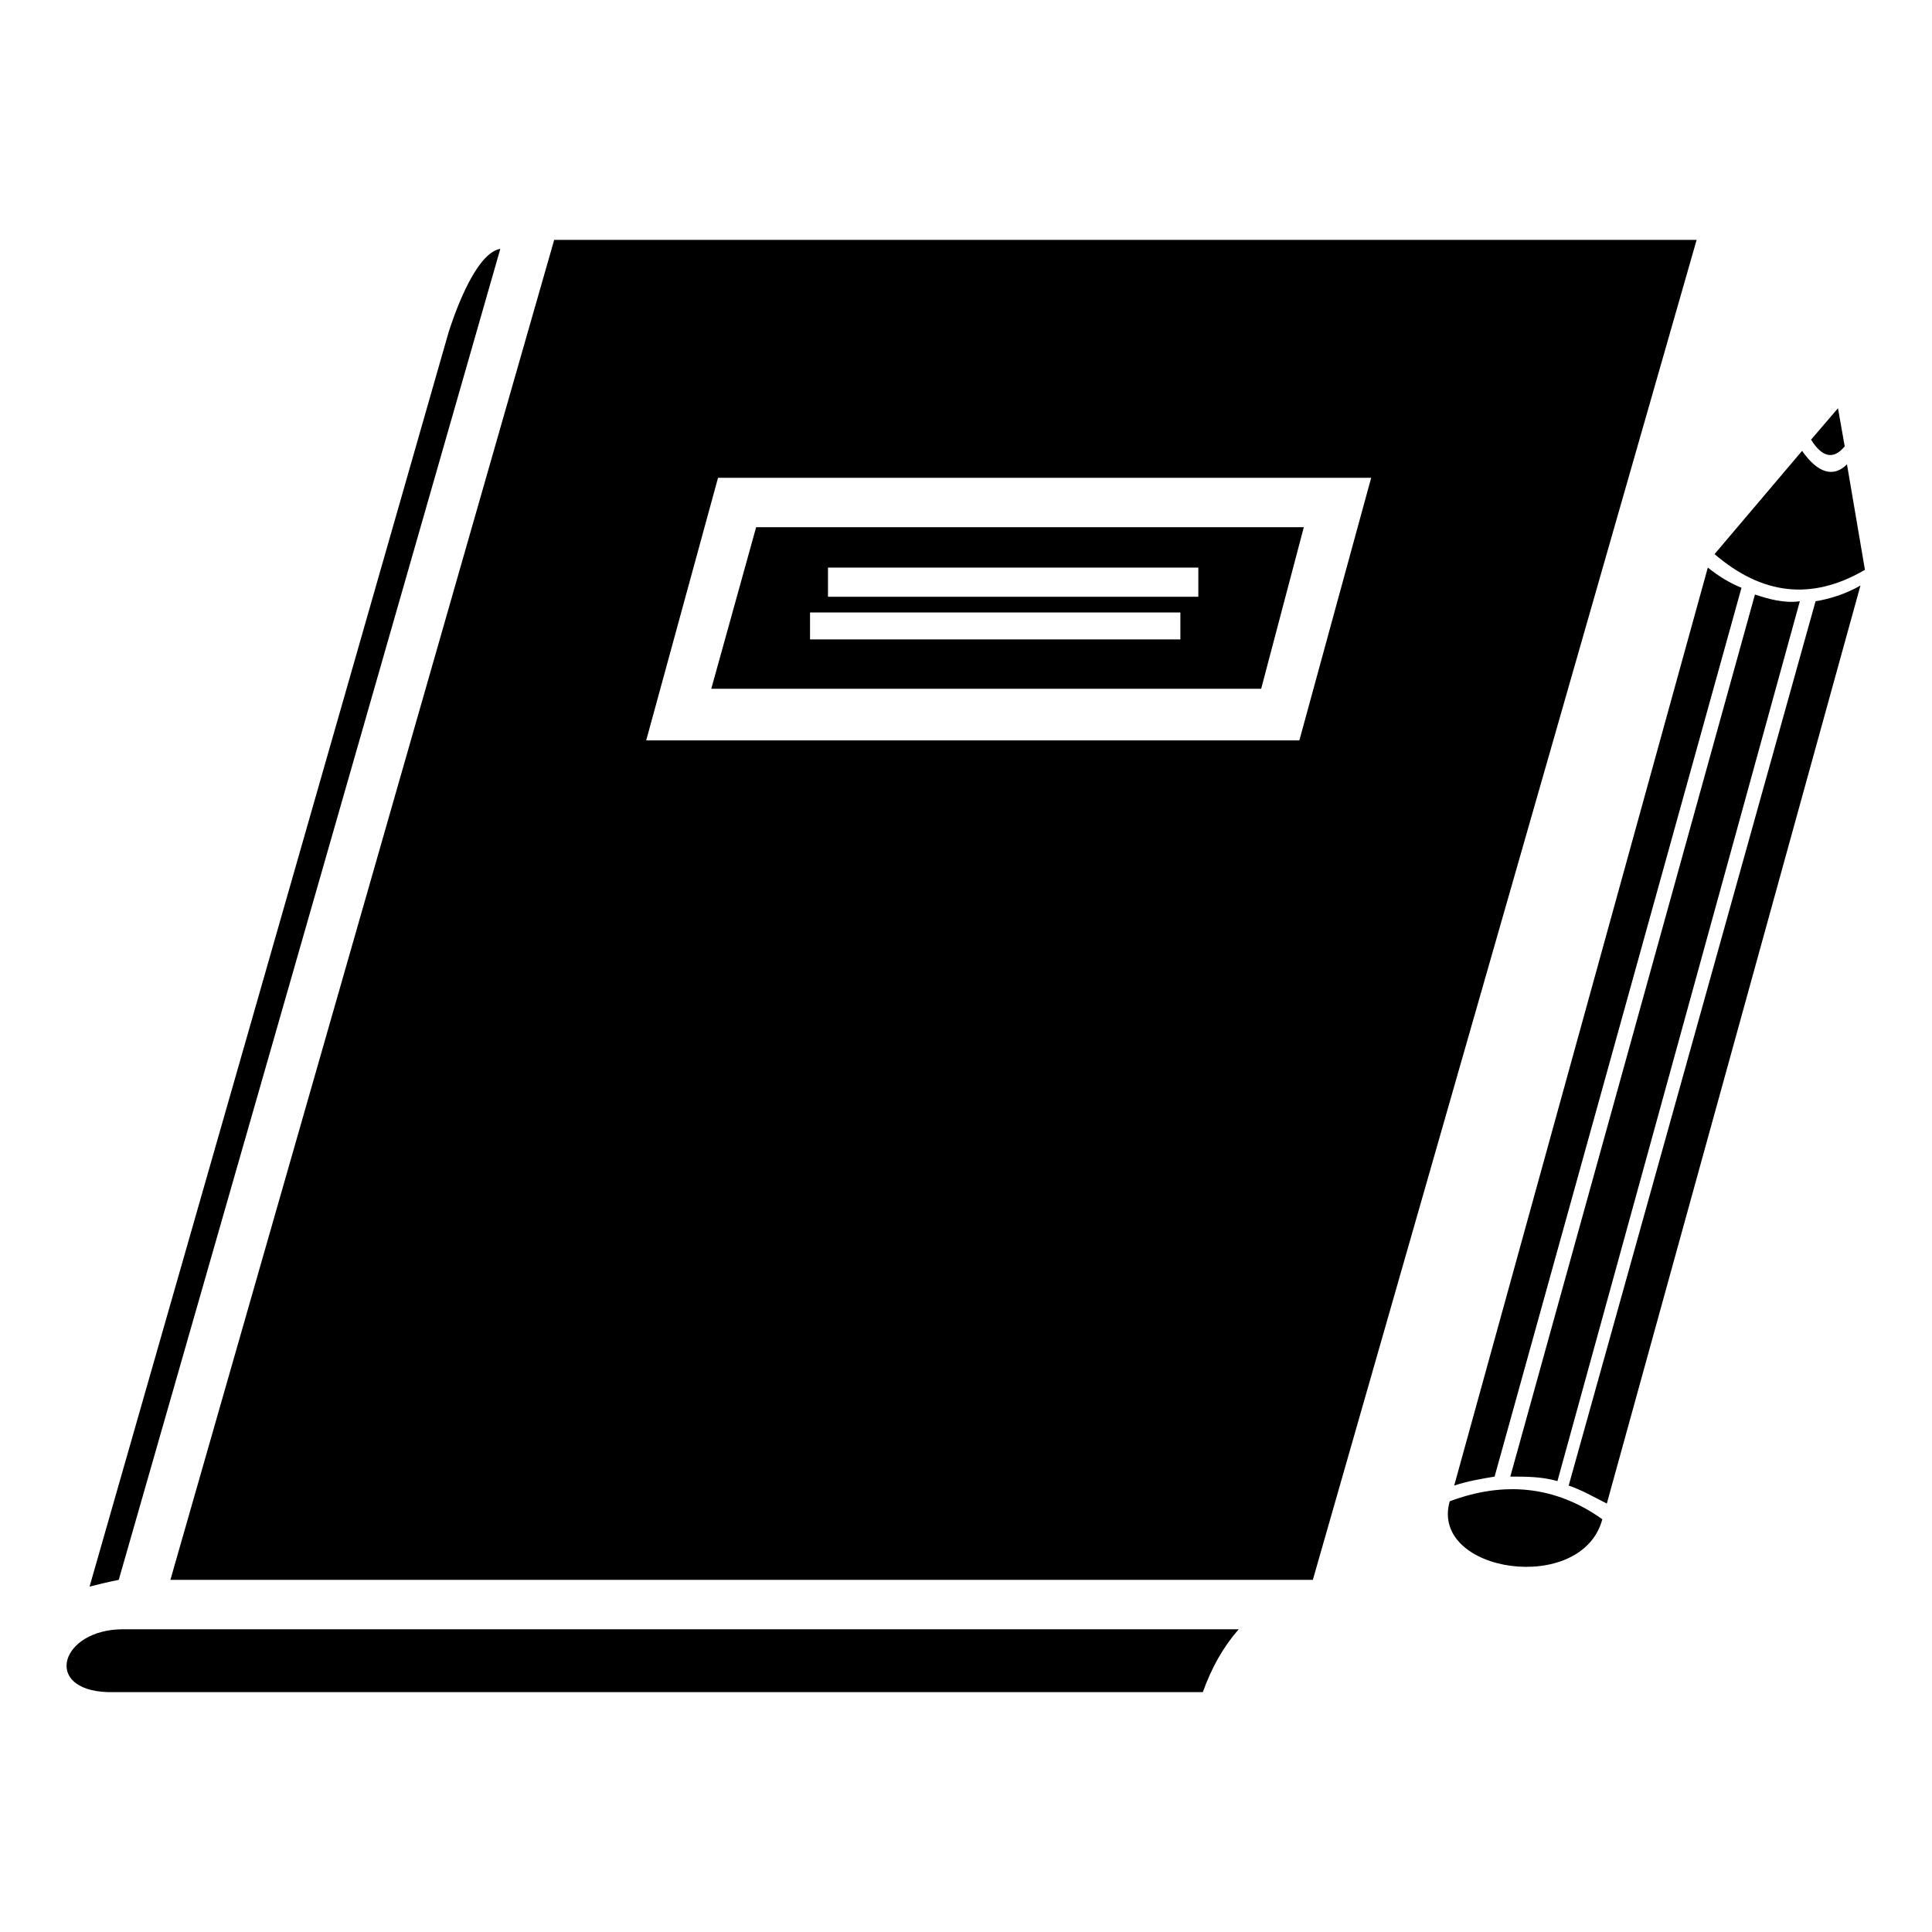
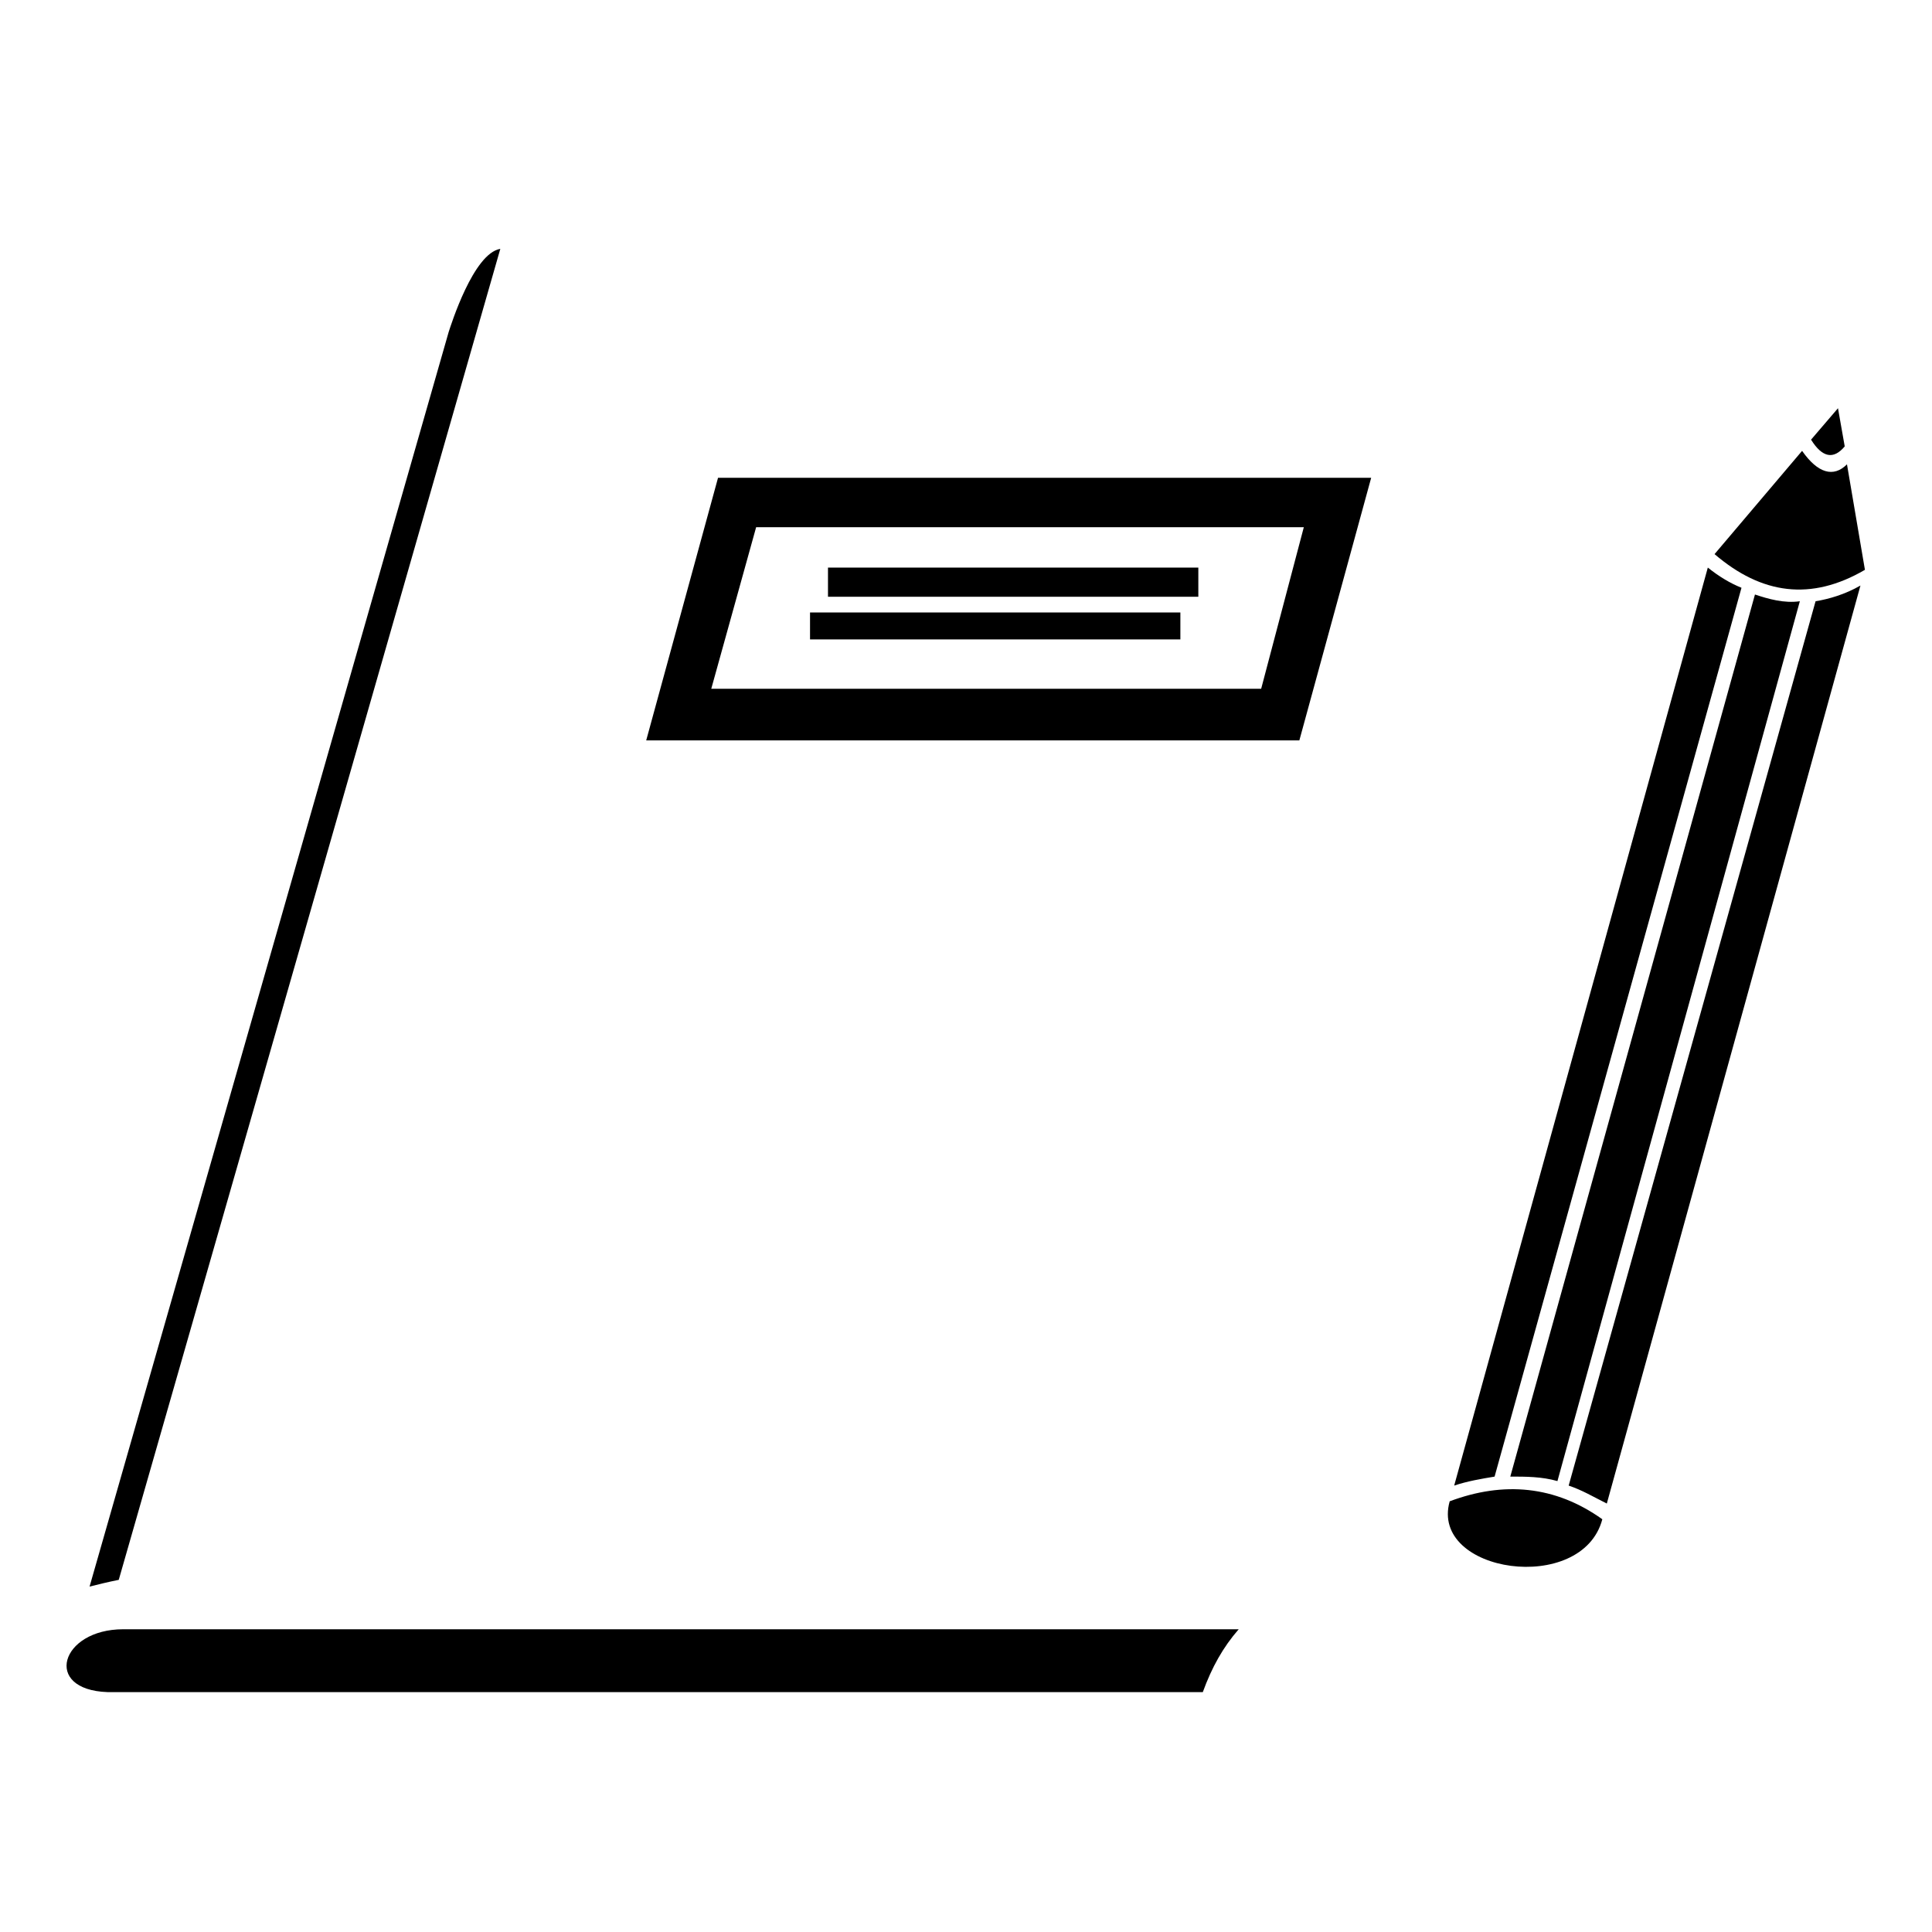
<svg xmlns="http://www.w3.org/2000/svg" fill="#000000" width="800px" height="800px" version="1.1" viewBox="144 144 512 512">
-   <path d="m472.27 575.77h-295.62c-16.656 0-21.414 16.059-4.164 16.656h290.27c2.379-6.543 5.352-11.895 9.516-16.656zm160.6-313.47-1.785-10.113-7.137 8.328c2.973 4.758 5.949 5.352 8.922 1.785zm-64.238 284.32c-12.492-8.922-26.172-10.113-40.449-4.758-5.352 19.035 35.094 24.98 40.449 4.758zm1.191-4.164 67.215-243.28c-4.164 2.379-8.328 3.57-11.895 4.164l-65.43 234.36c3.57 1.191 6.543 2.973 10.113 4.758zm26.766-248.04-67.215 243.28c3.57-1.191 7.137-1.785 10.707-2.379l65.43-235.55c-2.973-1.191-5.949-2.973-8.922-5.352zm24.387 8.922c-4.164 0.594-8.328-0.594-11.895-1.785l-64.836 233.76c4.164 0 8.328 0 12.492 1.191zm17.25-8.328-4.758-27.957c-3.57 3.57-7.734 2.379-11.895-3.57l-23.199 27.363c12.492 10.707 25.578 12.492 39.852 4.164zm-148.7-11.301h-145.14l-11.895 42.828h145.73zm-130.86 22.602h98.145v7.137h-98.145zm4.758-11.895h98.145v7.734h-98.145zm230.2-86.844h-302.76l-101.71 355.11h302.76zm-86.25 63.051-19.035 69.594h-173.09l19.035-69.594zm-339.64 293.84c2.379-0.594 4.758-1.191 7.734-1.785l101.12-352.73c-7.137 1.191-13.086 20.223-13.68 22.008z" />
+   <path d="m472.27 575.77h-295.62c-16.656 0-21.414 16.059-4.164 16.656h290.27c2.379-6.543 5.352-11.895 9.516-16.656zm160.6-313.47-1.785-10.113-7.137 8.328c2.973 4.758 5.949 5.352 8.922 1.785zm-64.238 284.32c-12.492-8.922-26.172-10.113-40.449-4.758-5.352 19.035 35.094 24.98 40.449 4.758zm1.191-4.164 67.215-243.28c-4.164 2.379-8.328 3.57-11.895 4.164l-65.43 234.36c3.57 1.191 6.543 2.973 10.113 4.758zm26.766-248.04-67.215 243.28c3.57-1.191 7.137-1.785 10.707-2.379l65.43-235.55c-2.973-1.191-5.949-2.973-8.922-5.352zm24.387 8.922c-4.164 0.594-8.328-0.594-11.895-1.785l-64.836 233.76c4.164 0 8.328 0 12.492 1.191zm17.25-8.328-4.758-27.957c-3.57 3.57-7.734 2.379-11.895-3.57l-23.199 27.363c12.492 10.707 25.578 12.492 39.852 4.164zm-148.7-11.301h-145.14l-11.895 42.828h145.73zm-130.86 22.602h98.145v7.137h-98.145zm4.758-11.895h98.145v7.734h-98.145zm230.2-86.844h-302.76h302.76zm-86.25 63.051-19.035 69.594h-173.09l19.035-69.594zm-339.64 293.84c2.379-0.594 4.758-1.191 7.734-1.785l101.12-352.73c-7.137 1.191-13.086 20.223-13.68 22.008z" />
</svg>